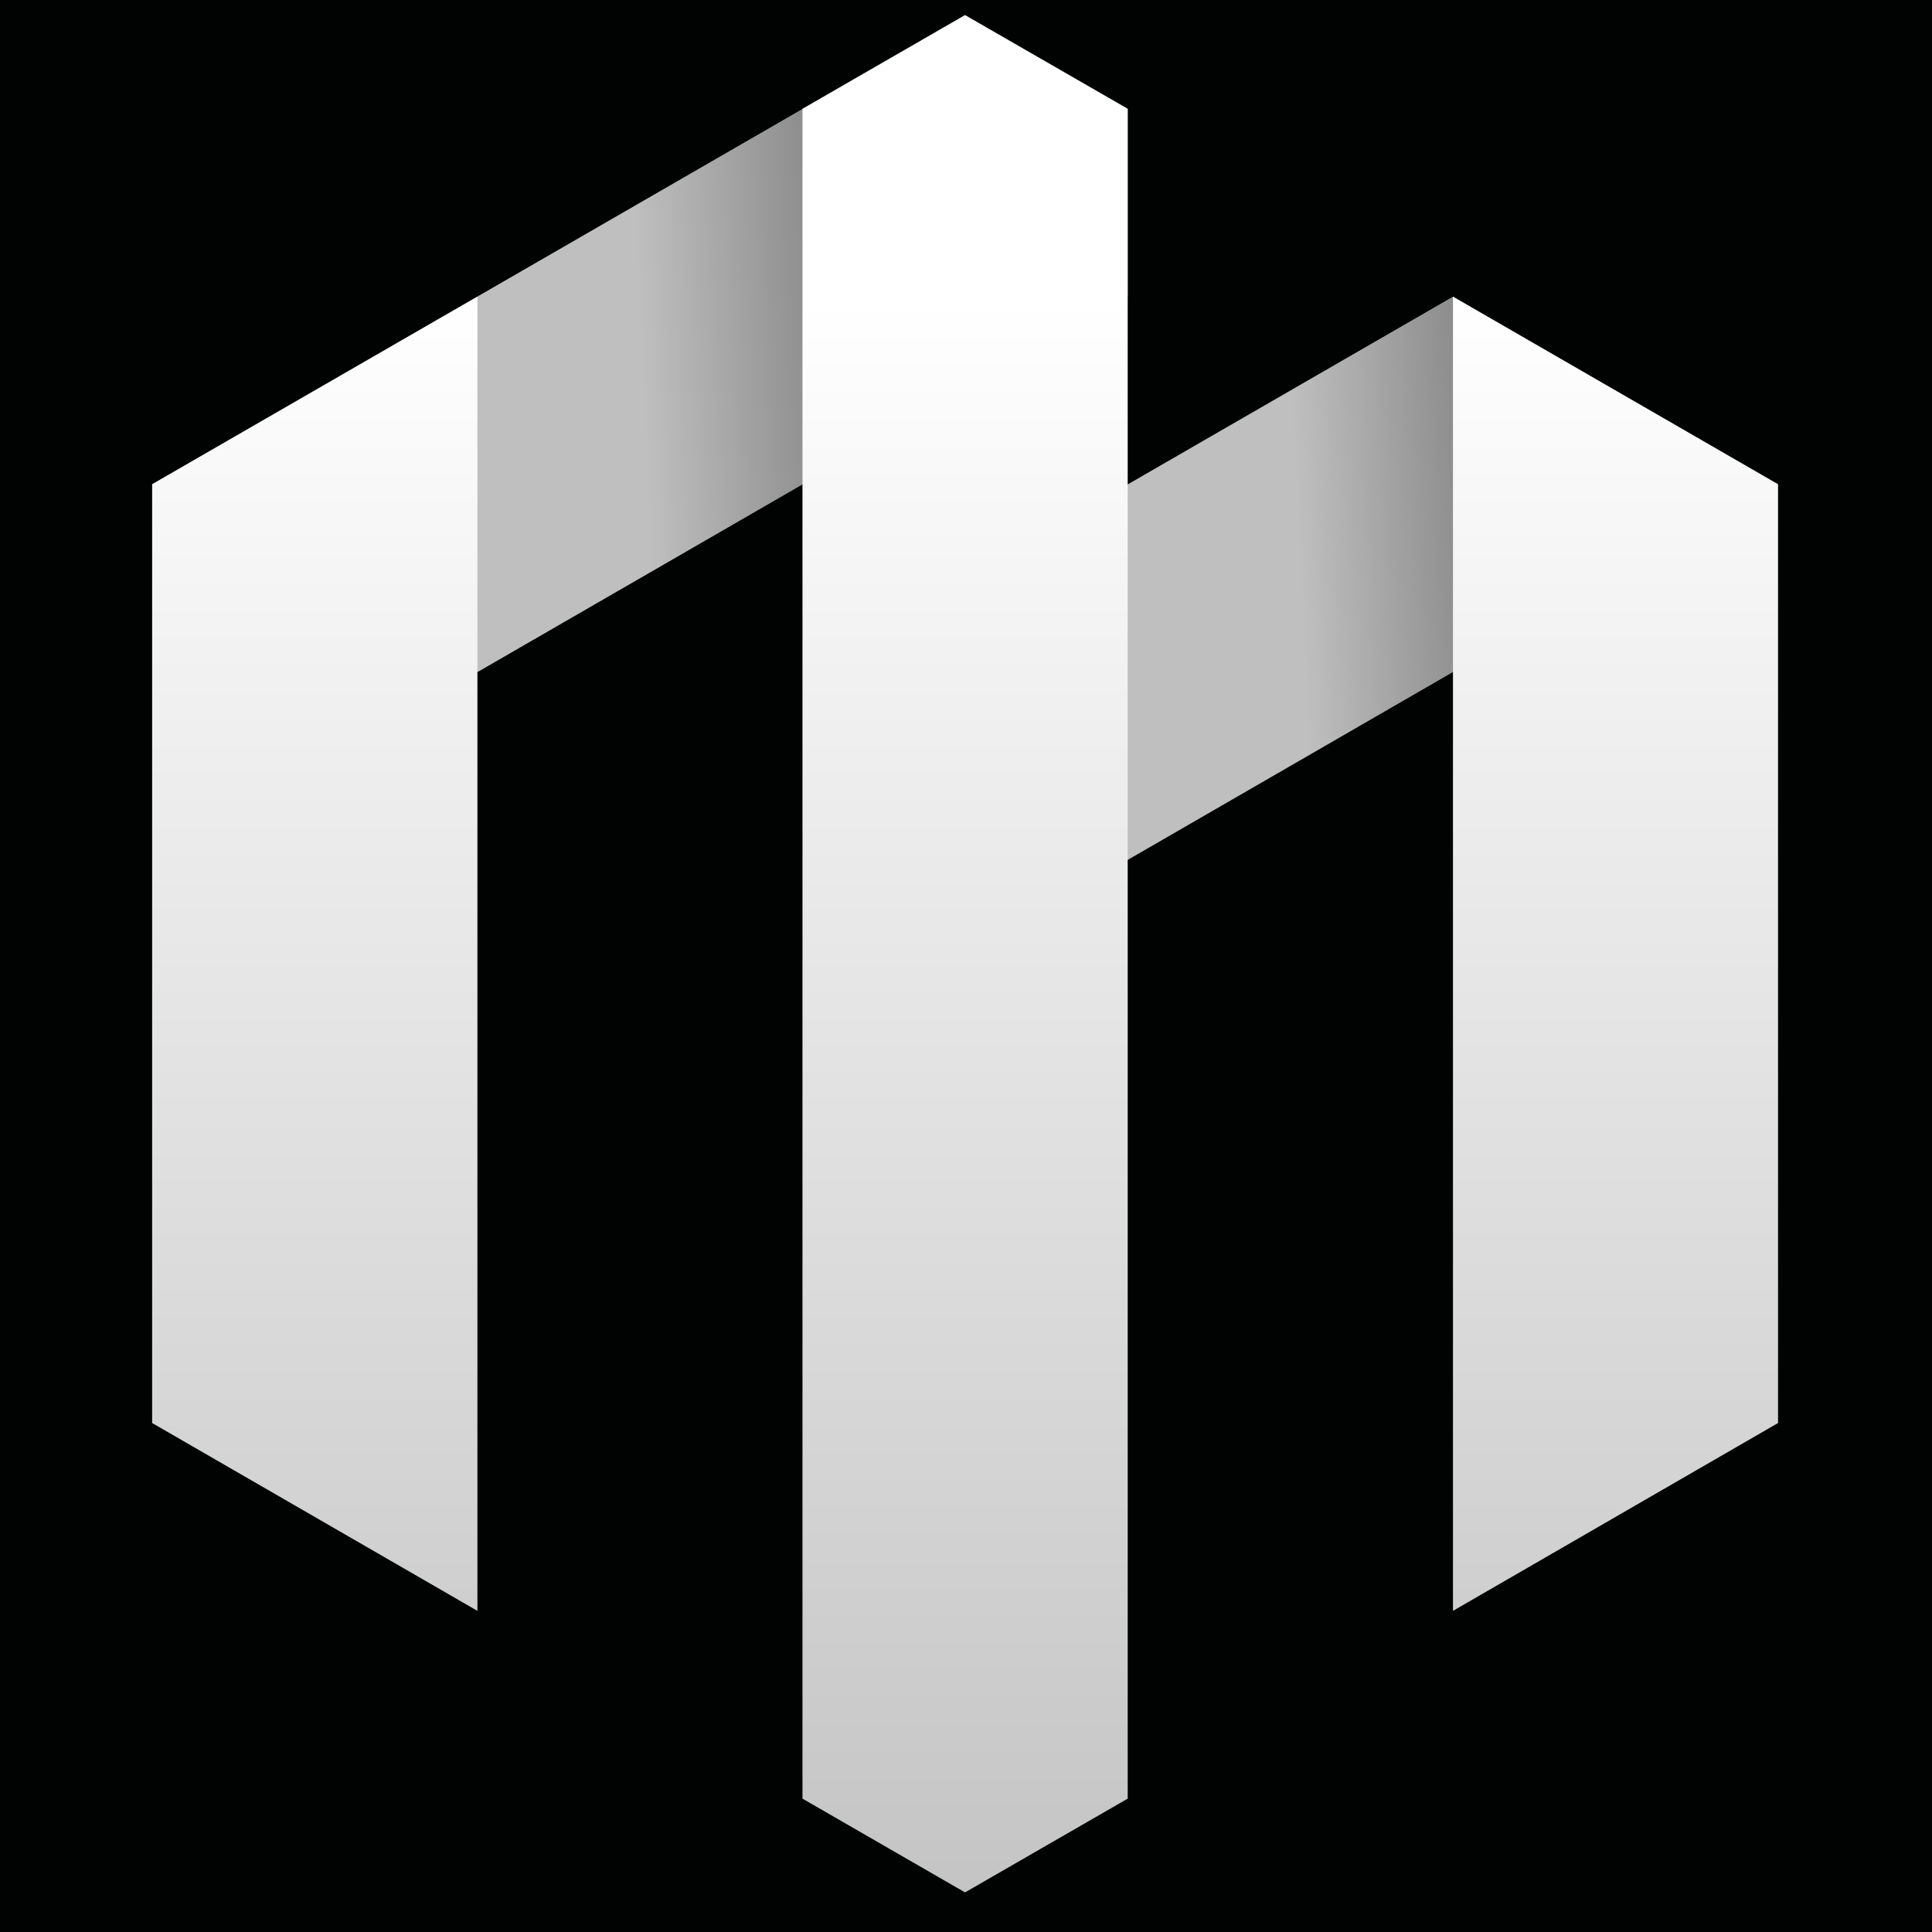
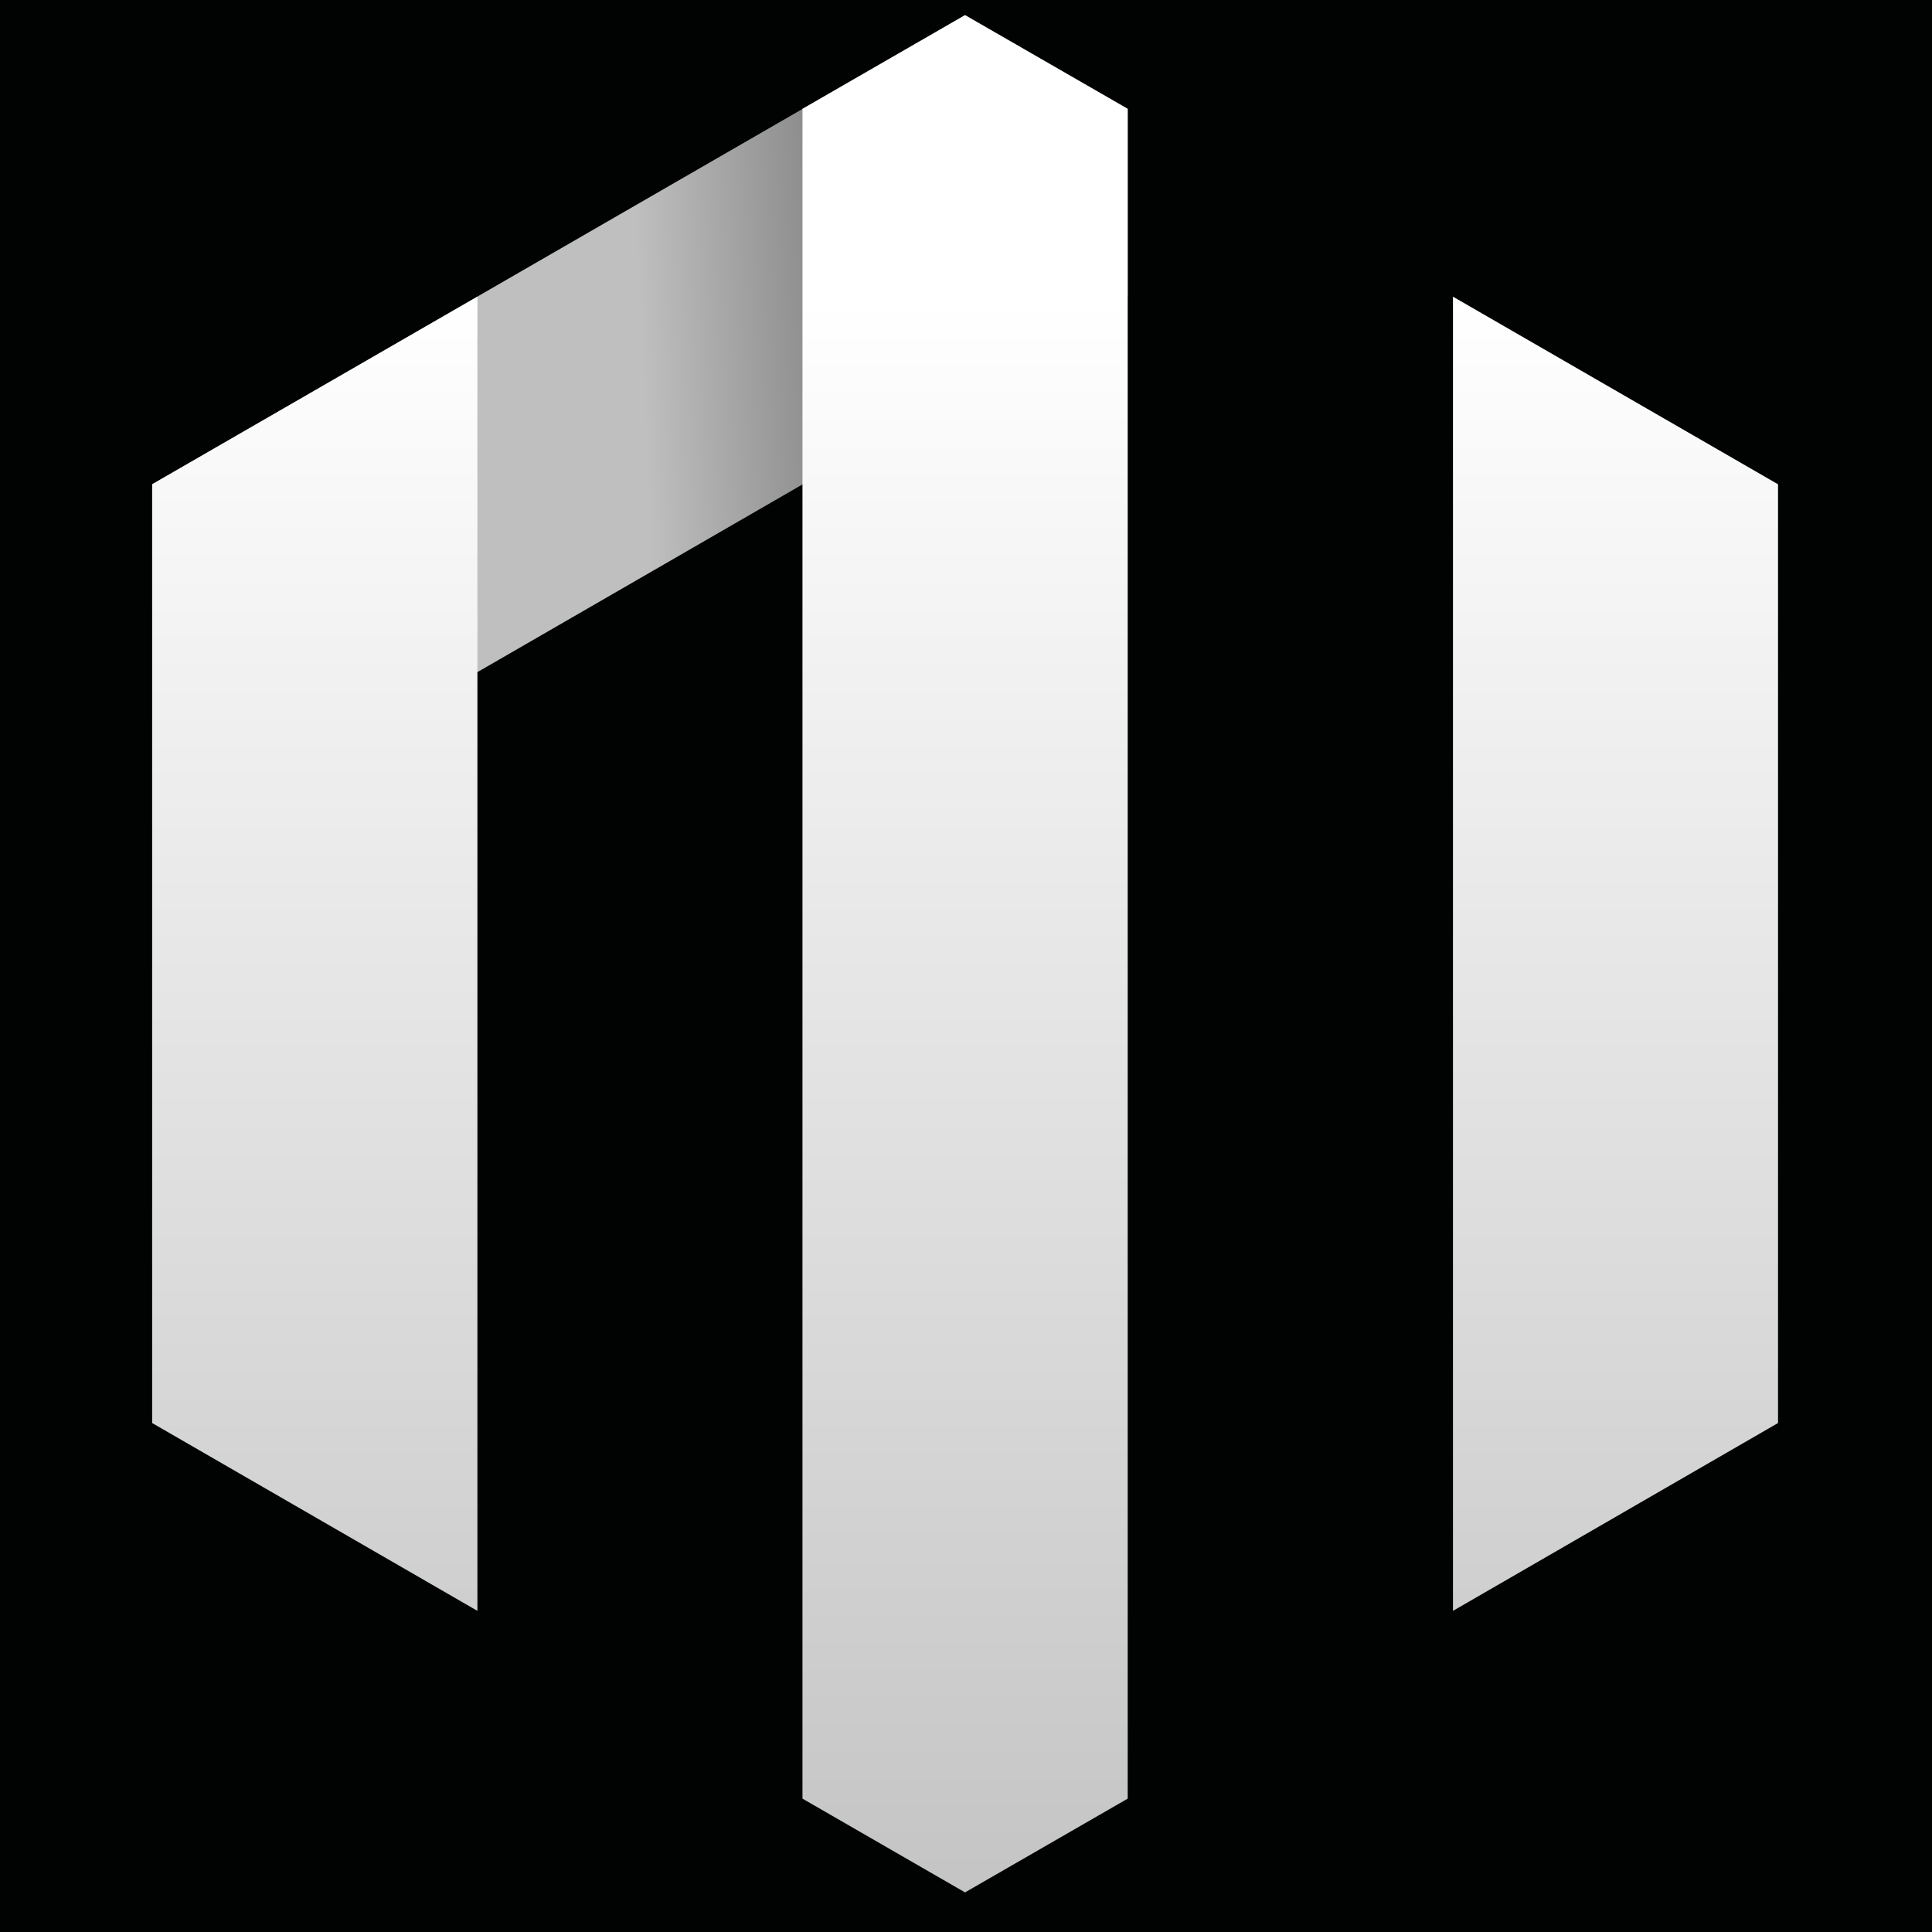
<svg xmlns="http://www.w3.org/2000/svg" version="1.1" x="0px" y="0px" width="36px" height="36px" viewBox="0 0 36 36" enable-background="new 0 0 36 36" xml:space="preserve">
  <g id="Calque_2">
    <rect x="-0.665" y="-0.331" fill-rule="evenodd" clip-rule="evenodd" fill="#010202" width="37.489" height="36.988" />
  </g>
  <g id="Calque_1">
    <g id="XMLID_558_">
      <linearGradient id="XMLID_2_" gradientUnits="userSpaceOnUse" x1="27.679" y1="10.6" x2="24.23" y2="10.767">
        <stop offset="0" style="stop-color:#878787" />
        <stop offset="1" style="stop-color:#BFBFBF" />
      </linearGradient>
-       <polygon id="XMLID_92_" fill-rule="evenodd" clip-rule="evenodd" fill="url(#XMLID_2_)" points="33.131,9.024 27.074,5.528     14.953,12.524 21.013,16.023   " />
      <linearGradient id="XMLID_3_" gradientUnits="userSpaceOnUse" x1="15.615" y1="6.303" x2="11.943" y2="6.47">
        <stop offset="0" style="stop-color:#878787" />
        <stop offset="1" style="stop-color:#BFBFBF" />
      </linearGradient>
      <polygon id="XMLID_93_" fill-rule="evenodd" clip-rule="evenodd" fill="url(#XMLID_3_)" points="21.013,5.528 21.013,2.028     17.982,0.282 2.835,9.024 8.896,12.524   " />
      <g id="XMLID_384_">
        <linearGradient id="XMLID_4_" gradientUnits="userSpaceOnUse" x1="30.102" y1="5.553" x2="30.102" y2="37.962">
          <stop offset="0" style="stop-color:#FFFFFF" />
          <stop offset="1" style="stop-color:#BFBFBF" />
        </linearGradient>
        <polygon id="XMLID_94_" fill-rule="evenodd" clip-rule="evenodd" fill="url(#XMLID_4_)" points="27.074,30.016 27.074,5.528      33.131,9.024 33.131,26.516    " />
        <linearGradient id="XMLID_5_" gradientUnits="userSpaceOnUse" x1="17.982" y1="5.553" x2="17.982" y2="37.962">
          <stop offset="0" style="stop-color:#FFFFFF" />
          <stop offset="1" style="stop-color:#BFBFBF" />
        </linearGradient>
        <polygon id="XMLID_95_" fill-rule="evenodd" clip-rule="evenodd" fill="url(#XMLID_5_)" points="21.013,2.028 21.013,33.515      17.982,35.262 14.953,33.515 14.953,2.028 17.982,0.282    " />
        <linearGradient id="XMLID_6_" gradientUnits="userSpaceOnUse" x1="5.865" y1="5.553" x2="5.865" y2="37.962">
          <stop offset="0" style="stop-color:#FFFFFF" />
          <stop offset="1" style="stop-color:#BFBFBF" />
        </linearGradient>
        <polygon id="XMLID_96_" fill-rule="evenodd" clip-rule="evenodd" fill="url(#XMLID_6_)" points="8.896,5.528 8.896,30.016      2.835,26.516 2.835,9.024    " />
      </g>
    </g>
  </g>
</svg>